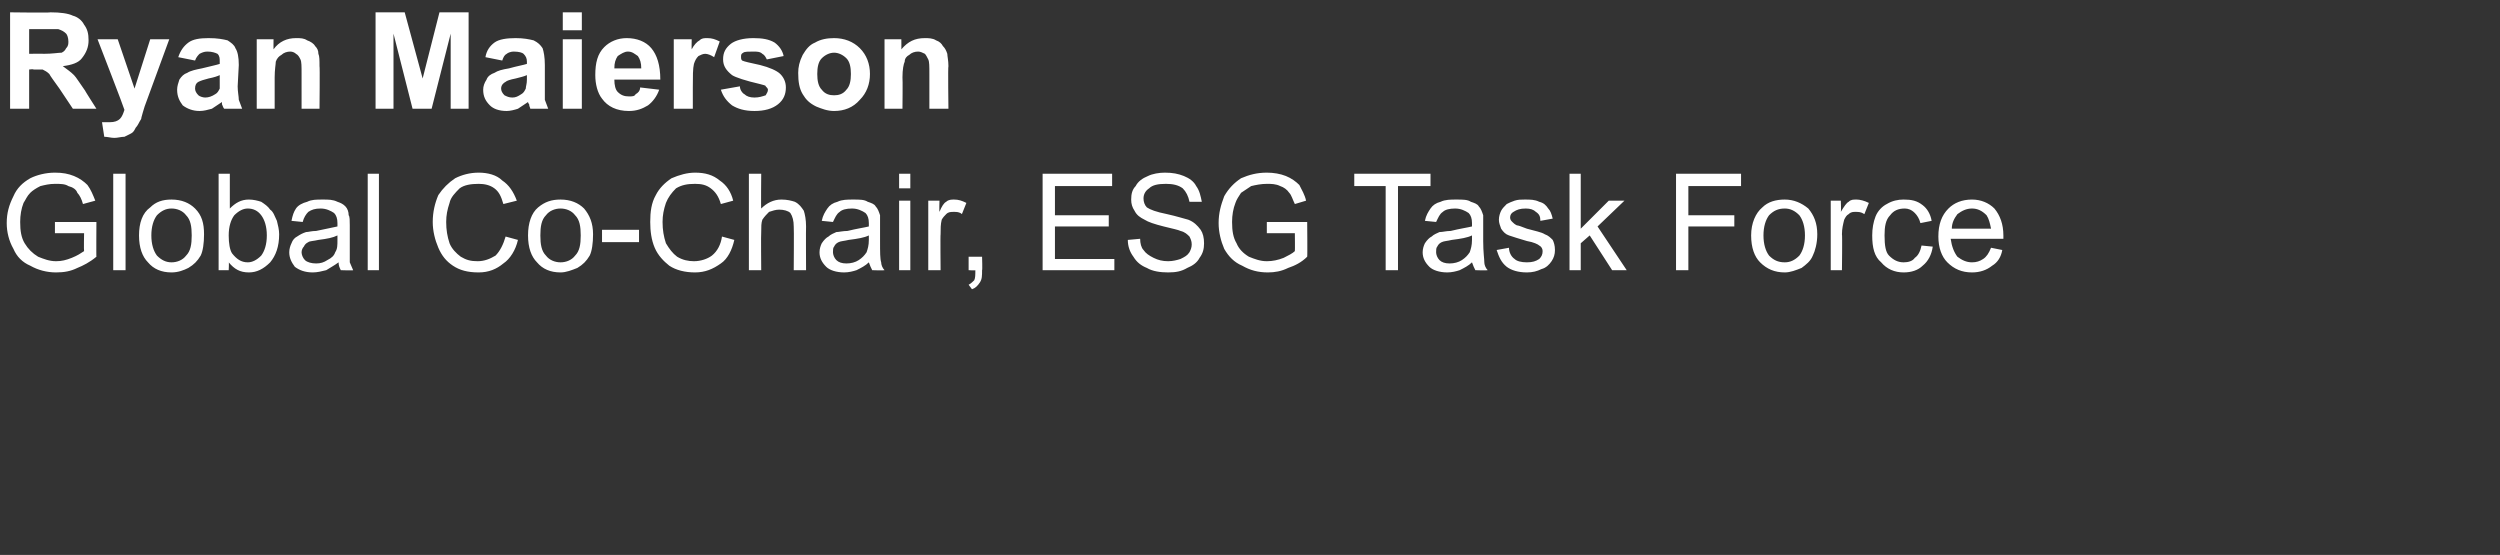
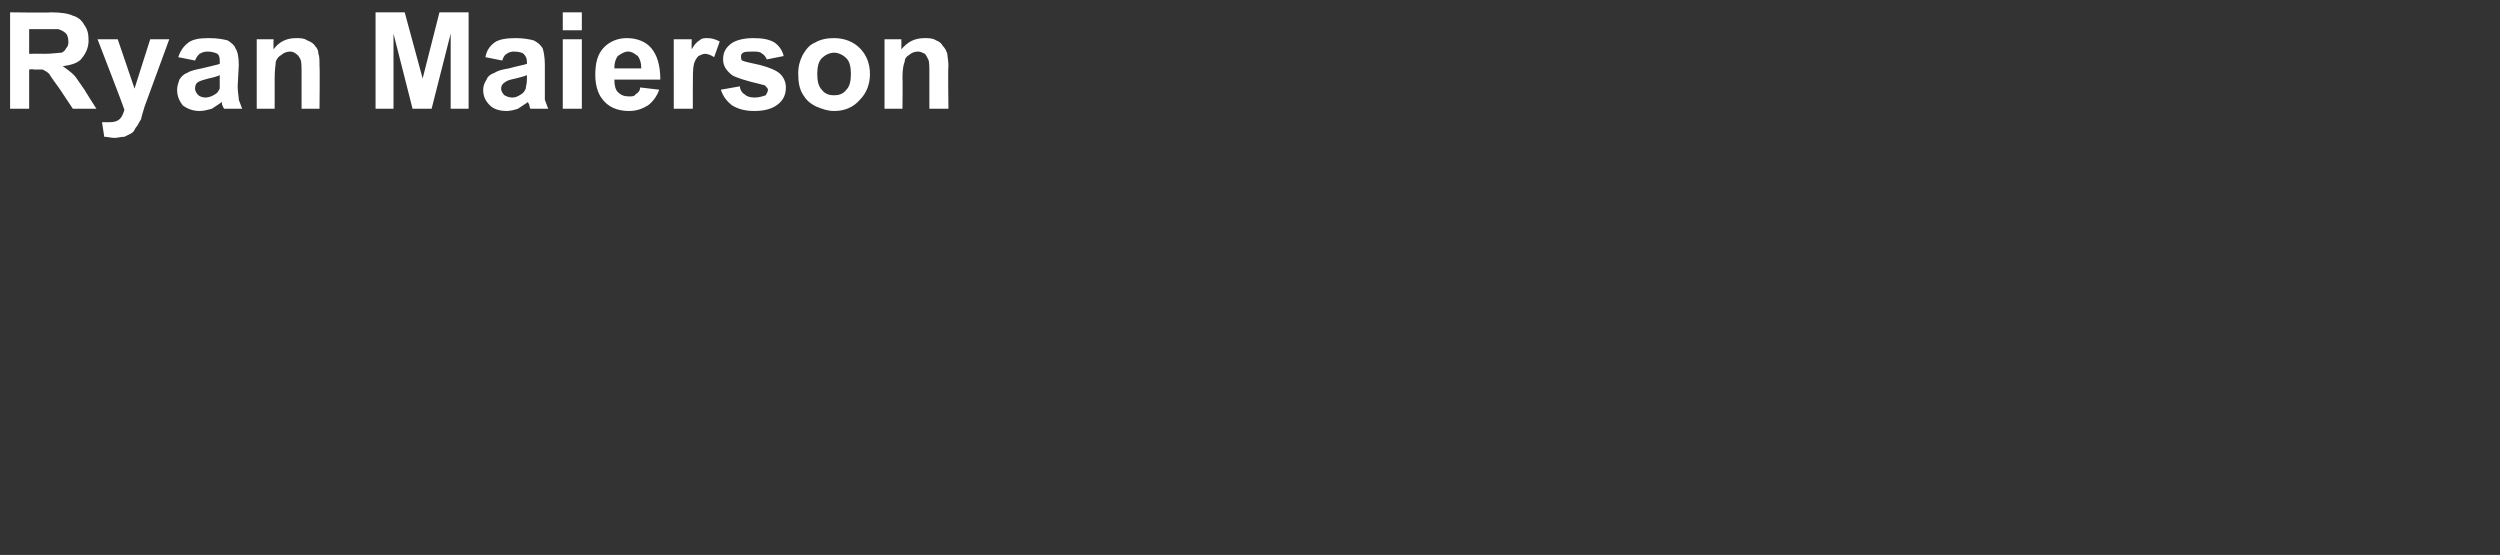
<svg xmlns="http://www.w3.org/2000/svg" version="1.1" width="223px" height="49.5px" viewBox="0 -1 223 49.5" style="top:-1px">
  <rect x="0" y="-1" width="223" height="49.5" fill="#333333" stroke="none" />
  <desc>Ryan Maierson Global Co-Chair, ESG Task Force</desc>
  <defs />
  <g id="Polygon65483">
-     <path d="m4.9 19.8v-1h3.7s-.02 3.14 0 3.1c-.6.5-1.2.8-1.7 1c-.6.3-1.2.4-1.9.4c-.8 0-1.6-.2-2.3-.6c-.7-.3-1.2-.8-1.5-1.5c-.4-.7-.6-1.5-.6-2.3c0-.9.2-1.6.6-2.4c.3-.7.8-1.2 1.5-1.6c.6-.3 1.4-.5 2.2-.5c.7 0 1.2.1 1.7.3c.5.2.9.5 1.2.8c.3.4.5.9.7 1.4l-1.1.3c-.1-.4-.3-.8-.5-1c-.1-.3-.4-.5-.8-.6c-.3-.2-.7-.2-1.2-.2c-.5 0-.9.1-1.3.2c-.4.2-.7.4-.9.6c-.3.3-.4.6-.6.9c-.2.5-.3 1.1-.3 1.7c0 .8.1 1.4.4 1.9c.3.5.7.9 1.2 1.2c.5.2 1 .4 1.6.4c.5 0 .9-.1 1.4-.3c.5-.2.8-.4 1.1-.6c-.03-.03 0-1.6 0-1.6H4.9zm5.2 3.3v-8.6h1.1v8.6h-1.1zm2.3-3.1c0-1.1.3-2 1-2.5c.5-.5 1.1-.7 1.9-.7c.9 0 1.6.3 2.1.8c.6.6.8 1.3.8 2.3c0 .8-.1 1.5-.3 1.9c-.3.5-.6.8-1.1 1.1c-.4.2-.9.4-1.5.4c-.9 0-1.6-.3-2.1-.9c-.5-.5-.8-1.3-.8-2.4zm1.1 0c0 .8.2 1.4.5 1.8c.4.4.8.6 1.3.6c.5 0 1-.2 1.3-.6c.4-.4.5-1 .5-1.8c0-.8-.1-1.4-.5-1.8c-.3-.4-.8-.6-1.3-.6c-.5 0-.9.2-1.3.6c-.3.4-.5 1-.5 1.8zm6.9 3.1h-.9v-8.6h1v3.1c.5-.5 1-.8 1.7-.8c.4 0 .8.1 1.1.2c.3.2.6.4.8.7c.3.2.4.6.6 1c.1.4.2.8.2 1.2c0 1.1-.3 1.9-.8 2.5c-.6.6-1.2.9-1.9.9c-.8 0-1.3-.3-1.8-.9c.04-.04 0 .7 0 .7zm0-3.1c0 .7.1 1.3.3 1.6c.4.5.8.8 1.4.8c.4 0 .8-.2 1.2-.6c.3-.4.5-1 .5-1.8c0-.8-.2-1.4-.5-1.8c-.3-.4-.7-.6-1.2-.6c-.4 0-.8.2-1.2.6c-.3.4-.5 1-.5 1.8zm10 3.1c-.1-.2-.2-.4-.2-.7c-.4.3-.8.5-1.1.7c-.4.1-.8.2-1.2.2c-.7 0-1.2-.2-1.6-.5c-.3-.4-.5-.8-.5-1.3c0-.3.1-.6.2-.8c.1-.3.3-.5.5-.6c.3-.2.5-.3.8-.4c.2 0 .5-.1.9-.1c.9-.2 1.5-.3 1.9-.4v-.3c0-.4-.1-.7-.3-.9c-.3-.2-.7-.4-1.2-.4c-.5 0-.8.1-1.1.3c-.2.2-.4.5-.5.9l-1-.1c.1-.5.2-.8.4-1.1c.2-.3.6-.5 1-.6c.4-.2.8-.2 1.4-.2c.5 0 .9 0 1.3.2c.3.1.5.2.7.4c.2.2.3.5.3.8c.1.1.1.5.1.9v3.3c.1.2.2.5.3.7c.01.04-1.1 0-1.1 0c0 0 .01.04 0 0zm-.3-3.1c-.4.2-.9.3-1.7.4c-.4.1-.8.1-.9.2c-.2.1-.3.2-.4.4c-.1.1-.2.3-.2.5c0 .2.1.5.3.7c.2.2.6.3 1 .3c.4 0 .7-.1 1-.3c.4-.2.6-.4.7-.7c.2-.3.2-.6.2-1.1v-.4zm2.7 3.1v-8.6h1v8.6h-1zm12.3-3l1.1.3c-.2.9-.7 1.7-1.3 2.1c-.6.5-1.3.8-2.2.8c-1 0-1.7-.2-2.3-.6c-.6-.4-1-.9-1.3-1.6c-.3-.7-.5-1.5-.5-2.3c0-.9.2-1.7.5-2.4c.4-.6.9-1.1 1.5-1.5c.6-.3 1.3-.5 2.1-.5c.8 0 1.6.2 2.1.7c.6.4 1 1 1.3 1.8l-1.2.3c-.2-.7-.4-1.1-.8-1.4c-.4-.3-.9-.4-1.4-.4c-.7 0-1.3.1-1.7.4c-.4.4-.8.8-.9 1.3c-.2.6-.3 1.1-.3 1.7c0 .7.1 1.3.3 1.9c.2.5.6.9 1 1.2c.5.3.9.4 1.5.4c.6 0 1.1-.2 1.6-.5c.4-.4.7-1 .9-1.7zm2-.1c0-1.1.3-2 .9-2.5c.6-.5 1.2-.7 2-.7c.9 0 1.6.3 2.1.8c.5.6.8 1.3.8 2.3c0 .8-.1 1.5-.3 1.9c-.3.5-.6.8-1.1 1.1c-.5.2-1 .4-1.5.4c-.9 0-1.6-.3-2.1-.9c-.5-.5-.8-1.3-.8-2.4zm1.1 0c0 .8.1 1.4.5 1.8c.3.4.8.6 1.3.6c.5 0 1-.2 1.3-.6c.4-.4.5-1 .5-1.8c0-.8-.1-1.4-.5-1.8c-.3-.4-.8-.6-1.3-.6c-.5 0-1 .2-1.3.6c-.4.4-.5 1-.5 1.8zm5.5.6v-1.1h3.3v1.1h-3.3zm10.7-.5l1.1.3c-.2.9-.6 1.7-1.2 2.1c-.7.5-1.4.8-2.3.8c-.9 0-1.7-.2-2.3-.6c-.5-.4-1-.9-1.3-1.6c-.3-.7-.4-1.5-.4-2.3c0-.9.1-1.7.5-2.4c.3-.6.8-1.1 1.4-1.5c.7-.3 1.4-.5 2.1-.5c.9 0 1.6.2 2.2.7c.6.4 1 1 1.2 1.8l-1.1.3c-.2-.7-.5-1.1-.9-1.4c-.4-.3-.8-.4-1.4-.4c-.7 0-1.2.1-1.7.4c-.4.4-.7.8-.9 1.3c-.2.6-.3 1.1-.3 1.7c0 .7.1 1.3.3 1.9c.3.5.6.9 1 1.2c.5.3 1 .4 1.5.4c.6 0 1.2-.2 1.6-.5c.5-.4.8-1 .9-1.7zm2.4 3v-8.6h1.1s-.03 3.13 0 3.1c.5-.5 1.1-.8 1.8-.8c.5 0 .9.1 1.2.2c.4.2.6.5.8.8c.1.3.2.8.2 1.4c-.02-.01 0 3.9 0 3.9h-1.1s.03-3.91 0-3.9c0-.5-.1-.9-.3-1.2c-.2-.2-.6-.3-1-.3c-.3 0-.6.1-.9.2c-.2.2-.4.4-.6.7c-.1.3-.1.6-.1 1.1c-.03.03 0 3.4 0 3.4h-1.1zm11 0c-.1-.2-.2-.4-.3-.7c-.3.3-.7.5-1.1.7c-.3.1-.7.2-1.1.2c-.7 0-1.3-.2-1.6-.5c-.4-.4-.6-.8-.6-1.3c0-.3.1-.6.2-.8c.2-.3.4-.5.6-.6c.2-.2.5-.3.7-.4c.2 0 .6-.1 1-.1c.8-.2 1.5-.3 1.9-.4v-.3c0-.4-.1-.7-.3-.9c-.3-.2-.7-.4-1.2-.4c-.5 0-.9.1-1.1.3c-.3.2-.4.5-.6.9l-1-.1c.1-.5.3-.8.5-1.1c.2-.3.5-.5.9-.6c.4-.2.9-.2 1.4-.2c.6 0 1 0 1.3.2c.3.1.6.2.7.4c.2.2.3.5.4.8v2.3c0 1 0 1.6.1 1.9c0 .2.1.5.3.7c-.04.04-1.1 0-1.1 0c0 0-.04.04 0 0zm-.3-3.1c-.4.2-1 .3-1.8.4c-.4.1-.7.1-.9.2c-.2.1-.3.2-.4.4c-.1.1-.1.3-.1.5c0 .2.1.5.3.7c.2.2.5.3.9.3c.4 0 .8-.1 1.1-.3c.3-.2.5-.4.7-.7c.1-.3.2-.6.2-1.1v-.4zm2.7-4.2v-1.3h1v1.3h-1zm0 7.3v-6.2h1v6.2h-1zm2.6 0v-6.2h1s-.03.96 0 1c.2-.5.4-.8.6-.9c.2-.2.5-.2.7-.2c.4 0 .7.1 1.1.3l-.4 1c-.2-.2-.5-.2-.7-.2c-.3 0-.5 0-.7.2c-.1.1-.3.3-.4.5c-.1.4-.1.8-.1 1.3c-.03-.02 0 3.2 0 3.2h-1.1zm3.6 0v-1.2h1.2s.04 1.24 0 1.2c0 .5 0 .8-.2 1.1c-.2.3-.4.5-.7.6l-.3-.4c.2-.1.4-.3.5-.4c.1-.2.1-.5.1-.9c.04.04-.6 0-.6 0zm6.6 0v-8.6h6.2v1.1h-5.1v2.6h4.8v1h-4.8v2.9h5.3v1H93zm7.6-2.7l1.1-.1c0 .4.1.8.3 1c.2.3.5.5.9.7c.4.2.8.3 1.3.3c.4 0 .8-.1 1.1-.2c.4-.2.6-.3.8-.6c.1-.2.2-.4.2-.7c0-.3-.1-.5-.2-.7c-.2-.2-.4-.4-.8-.5c-.2-.1-.7-.2-1.5-.4c-.8-.2-1.4-.4-1.7-.6c-.4-.2-.7-.4-.9-.8c-.2-.3-.3-.6-.3-1c0-.5.1-.9.4-1.2c.2-.4.6-.7 1.1-.9c.4-.2 1-.3 1.5-.3c.7 0 1.2.1 1.7.3c.5.2.9.5 1.1.9c.3.4.4.9.5 1.4h-1.1c-.1-.5-.3-.9-.6-1.2c-.4-.3-.9-.4-1.5-.4c-.7 0-1.2.1-1.5.4c-.3.2-.5.5-.5.9c0 .3.1.6.3.8c.3.2.8.4 1.8.6c.9.2 1.5.4 1.9.5c.5.2.8.5 1.1.9c.2.3.3.7.3 1.2c0 .5-.1.9-.4 1.3c-.2.4-.6.7-1.1.9c-.5.3-1 .4-1.7.4c-.7 0-1.4-.1-1.9-.4c-.5-.2-.9-.5-1.2-1c-.3-.4-.5-.9-.5-1.5zm12.4-.6v-1h3.6s.03 3.14 0 3.1c-.5.5-1.1.8-1.7 1c-.6.3-1.2.4-1.8.4c-.9 0-1.6-.2-2.3-.6c-.7-.3-1.2-.8-1.6-1.5c-.3-.7-.5-1.5-.5-2.3c0-.9.2-1.6.5-2.4c.4-.7.9-1.2 1.5-1.6c.7-.3 1.4-.5 2.3-.5c.6 0 1.2.1 1.7.3c.5.2.9.5 1.2.8c.2.4.5.9.6 1.4l-1 .3c-.2-.4-.3-.8-.5-1c-.2-.3-.5-.5-.8-.6c-.4-.2-.8-.2-1.2-.2c-.5 0-1 .1-1.4.2l-.9.6c-.2.3-.4.6-.5.9c-.2.5-.3 1.1-.3 1.7c0 .8.1 1.4.4 1.9c.2.5.6.9 1.1 1.2c.5.2 1 .4 1.6.4c.5 0 1-.1 1.5-.3c.4-.2.8-.4 1-.6c.02-.03 0-1.6 0-1.6H113zm10.6 3.3v-7.5h-2.8v-1.1h6.8v1.1h-2.9v7.5h-1.1zm8 0c-.1-.2-.2-.4-.3-.7c-.3.3-.7.5-1.1.7c-.3.1-.7.2-1.1.2c-.7 0-1.3-.2-1.6-.5c-.4-.4-.6-.8-.6-1.3c0-.3.1-.6.2-.8c.2-.3.4-.5.6-.6c.2-.2.5-.3.7-.4c.3 0 .6-.1 1-.1c.8-.2 1.5-.3 1.9-.4v-.3c0-.4-.1-.7-.3-.9c-.3-.2-.7-.4-1.2-.4c-.5 0-.9.1-1.1.3c-.3.2-.4.5-.6.9l-1-.1c.1-.5.3-.8.5-1.1c.2-.3.5-.5.9-.6c.4-.2.9-.2 1.4-.2c.6 0 1 0 1.3.2c.3.1.6.2.7.4c.2.2.3.5.4.8v2.3c0 1 .1 1.6.1 1.9c0 .2.1.5.3.7c-.04.04-1.1 0-1.1 0c0 0-.04.04 0 0zm-.3-3.1c-.4.2-1 .3-1.8.4c-.4.1-.7.1-.9.2c-.2.1-.3.2-.4.4c-.1.1-.1.3-.1.5c0 .2.1.5.3.7c.2.2.5.3.9.3c.4 0 .8-.1 1.1-.3c.3-.2.5-.4.7-.7c.1-.3.2-.6.2-1.1v-.4zm2.2 1.3l1.1-.2c0 .4.2.8.5 1c.2.2.6.3 1.1.3c.5 0 .8-.1 1.1-.3c.2-.2.3-.4.3-.7c0-.2-.1-.4-.3-.5c-.1-.1-.5-.3-1.1-.4c-.7-.2-1.3-.4-1.6-.5c-.3-.1-.5-.3-.7-.6c-.1-.3-.2-.5-.2-.8c0-.3.1-.6.2-.8c.1-.2.3-.4.5-.6c.2-.1.4-.2.7-.3c.3-.1.6-.1.9-.1c.5 0 .9 0 1.3.2c.4.1.6.3.8.6c.2.2.3.5.4.9l-1.1.2c0-.4-.1-.6-.4-.8c-.2-.2-.5-.3-.9-.3c-.5 0-.8.1-1.1.3c-.2.1-.3.3-.3.5c0 .2.1.3.2.4c.1.1.2.2.4.3c.1 0 .4.1.9.3c.7.2 1.3.3 1.6.5c.3.1.5.3.7.5c.1.2.2.5.2.9c0 .4-.1.7-.3 1c-.2.3-.5.6-.9.7c-.4.2-.8.3-1.3.3c-.8 0-1.4-.2-1.8-.5c-.5-.4-.7-.9-.9-1.5zm6.5 1.8v-8.6h1v4.9l2.5-2.5h1.4l-2.4 2.3l2.6 3.9h-1.3l-2-3.1l-.8.7v2.4h-1zm9.5 0v-8.6h5.8v1.1h-4.7v2.6h4.1v1h-4.1v3.9h-1.1zm6.7-3.1c0-1.1.4-2 1-2.5c.5-.5 1.2-.7 2-.7c.8 0 1.5.3 2.1.8c.5.6.8 1.3.8 2.3c0 .8-.2 1.5-.4 1.9c-.2.5-.6.8-1 1.1c-.5.2-1 .4-1.5.4c-.9 0-1.6-.3-2.2-.9c-.5-.5-.8-1.3-.8-2.4zm1.1 0c0 .8.2 1.4.5 1.8c.4.4.8.6 1.4.6c.5 0 .9-.2 1.3-.6c.3-.4.5-1 .5-1.8c0-.8-.2-1.4-.5-1.8c-.4-.4-.8-.6-1.3-.6c-.6 0-1 .2-1.4.6c-.3.4-.5 1-.5 1.8zm6 3.1v-6.2h.9s.04.96 0 1c.3-.5.5-.8.7-.9c.2-.2.4-.2.7-.2c.3 0 .7.1 1.1.3l-.4 1c-.3-.2-.5-.2-.8-.2c-.2 0-.4 0-.6.2c-.2.1-.3.3-.4.5c-.1.4-.2.8-.2 1.3c.04-.02 0 3.2 0 3.2h-1zm8.1-2.2l1 .1c-.1.7-.4 1.3-.9 1.7c-.4.4-1 .6-1.7.6c-.8 0-1.5-.3-2-.9c-.6-.5-.8-1.3-.8-2.4c0-.6.1-1.2.3-1.7c.2-.5.6-.9 1-1.1c.5-.3 1-.4 1.5-.4c.7 0 1.2.1 1.7.5c.4.3.7.8.8 1.4l-1 .2c-.1-.4-.3-.7-.5-.9c-.3-.3-.6-.4-.9-.4c-.6 0-1 .2-1.3.6c-.4.4-.5 1-.5 1.8c0 .9.1 1.5.4 1.8c.4.4.8.6 1.3.6c.4 0 .8-.1 1-.4c.3-.2.5-.6.6-1.1zm6.2.2l1 .2c-.1.6-.4 1.1-.9 1.4c-.5.4-1.1.6-1.8.6c-.9 0-1.6-.3-2.2-.9c-.5-.5-.8-1.3-.8-2.3c0-1.1.3-1.9.9-2.5c.5-.5 1.2-.8 2.1-.8c.8 0 1.5.3 2 .8c.5.6.8 1.4.8 2.4v.3H174c.1.7.3 1.2.6 1.6c.4.3.8.5 1.3.5c.4 0 .7-.1 1-.3c.3-.2.5-.5.7-1zm-3.5-1.7h3.5c-.1-.5-.2-.9-.4-1.2c-.4-.4-.8-.6-1.3-.6c-.5 0-.9.2-1.3.5c-.3.4-.5.8-.5 1.3z" stroke="none" fill="#ffffff" />
-   </g>
+     </g>
  <g id="Polygon65482">
    <path d="m.9 8.7V.1s3.63.05 3.6 0c.9 0 1.6.1 2 .3c.4.1.8.4 1 .8c.3.4.4.8.4 1.4c0 .6-.2 1.1-.6 1.6c-.3.4-.9.6-1.7.7c.4.3.7.5 1 .8c.2.2.5.7 1 1.4c-.05-.04 1 1.6 1 1.6H6.5L5.3 6.9c-.5-.7-.8-1.1-.9-1.3c-.2-.2-.4-.3-.6-.4h-.8c-.04-.05-.4 0-.4 0v3.5H.9zm1.7-4.9s1.3-.02 1.3 0c.8 0 1.3-.1 1.6-.1c.2-.1.3-.2.4-.4c.2-.2.2-.4.2-.6c0-.3-.1-.6-.2-.7c-.2-.2-.4-.3-.7-.4H2.6v2.2zm6.1-1.3h1.8L12 6.9l1.4-4.4h1.7l-2.2 6s-.34 1.09-.3 1.1c-.2.3-.3.6-.5.8c-.1.2-.2.4-.4.5l-.6.3c-.3 0-.6.1-.9.1c-.3 0-.6-.1-.9-.1l-.2-1.3h.7c.4 0 .7-.1.9-.3c.2-.2.3-.5.4-.8c.02-.05-2.4-6.3-2.4-6.3zm8.7 1.9l-1.5-.3c.2-.6.5-1 .9-1.3c.4-.3 1-.4 1.8-.4c.8 0 1.3.1 1.7.2c.3.2.6.4.7.7c.2.3.3.8.3 1.5l-.1 1.9c0 .5.1.9.1 1.2c.1.3.2.5.3.8H20c-.1-.1-.1-.2-.2-.4v-.2l-.9.6c-.4.1-.7.2-1.1.2c-.6 0-1.1-.2-1.5-.5c-.3-.4-.5-.8-.5-1.4c0-.3.1-.6.2-.9c.2-.3.4-.5.7-.6c.3-.2.8-.3 1.3-.4c.8-.2 1.3-.3 1.6-.4v-.2c0-.3 0-.5-.2-.7c-.2-.1-.5-.2-.9-.2c-.3 0-.5.1-.7.2c-.1.1-.3.3-.4.6zm2.2 1.3c-.2.1-.5.2-1 .3c-.4.1-.7.2-.9.3c-.2.1-.3.3-.3.6c0 .2.1.4.3.6c.1.1.4.2.6.2c.3 0 .6-.1.9-.3c.2-.1.3-.3.4-.5V5.7zm8.9 3h-1.6V5.6c0-.7 0-1.1-.1-1.3c-.1-.2-.2-.4-.4-.5c-.1-.1-.3-.2-.5-.2c-.3 0-.6.1-.8.3c-.2.1-.4.3-.5.6c0 .2-.1.7-.1 1.4v2.8h-1.6V2.5h1.5s-.01.93 0 .9c.5-.7 1.2-1 2-1c.4 0 .7 0 1 .2c.3.1.6.3.7.5c.2.2.3.4.3.7c.1.2.1.6.1 1.1c.04-.03 0 3.8 0 3.8zm5 0V.1h2.6L37.7 6L39.2.1h2.6v8.6h-1.6V2l-1.7 6.7h-1.7L35.1 2v6.7h-1.6zm11.3-4.3l-1.5-.3c.1-.6.4-1 .8-1.3c.4-.3 1.1-.4 1.9-.4c.7 0 1.2.1 1.6.2c.4.2.6.4.8.7c.1.3.2.8.2 1.5v3.1c.1.3.2.5.3.8h-1.6c0-.1-.1-.2-.1-.4c-.1-.1-.1-.2-.1-.2l-.9.6c-.3.1-.7.2-1 .2c-.7 0-1.2-.2-1.5-.5c-.4-.4-.6-.8-.6-1.4c0-.3.1-.6.3-.9c.1-.3.4-.5.7-.6c.3-.2.7-.3 1.3-.4c.7-.2 1.3-.3 1.6-.4v-.2c0-.3-.1-.5-.3-.7c-.1-.1-.4-.2-.9-.2c-.2 0-.5.1-.6.2c-.2.1-.3.3-.4.6zM47 5.7c-.2.1-.6.2-1 .3c-.5.1-.8.2-.9.3c-.2.1-.4.3-.4.6c0 .2.1.4.3.6c.2.1.4.2.7.2c.3 0 .5-.1.8-.3c.2-.1.3-.3.4-.5c0-.2.1-.4.1-.8v-.4zm3.2-4V.1h1.7v1.6h-1.7zm0 7V2.5h1.7v6.2h-1.7zm6.9-1.9l1.7.2c-.2.6-.6 1.1-1 1.4c-.5.3-1 .5-1.7.5c-1.1 0-1.9-.4-2.4-1.1c-.4-.5-.6-1.3-.6-2.1c0-1.1.2-1.9.8-2.5c.5-.5 1.2-.8 2-.8c.9 0 1.7.3 2.2.9c.5.6.8 1.5.8 2.8h-4.1c0 .5.1.9.3 1.1c.3.3.6.4 1 .4c.3 0 .5 0 .6-.2c.2-.1.4-.3.4-.6zm.1-1.7c0-.5-.1-.8-.3-1.1c-.3-.2-.5-.4-.9-.4c-.3 0-.6.2-.9.4c-.2.3-.3.6-.3 1.1h2.4zm4.6 3.6h-1.7V2.5h1.6s-.02.9 0 .9c.2-.4.5-.7.7-.8c.2-.2.4-.2.7-.2c.4 0 .7.1 1.1.3l-.5 1.4c-.3-.2-.6-.3-.8-.3c-.2 0-.4.1-.6.2c-.2.2-.3.4-.4.7c-.1.4-.1 1.1-.1 2.1v1.9zM64.3 7l1.7-.3c0 .3.2.6.4.7c.2.2.5.3.9.3c.4 0 .7-.1 1-.2c.1-.2.2-.3.2-.5c0-.1-.1-.2-.2-.3c0-.1-.2-.1-.5-.2c-1.3-.3-2.2-.6-2.5-.8c-.5-.4-.8-.8-.8-1.4c0-.6.2-1 .7-1.4c.4-.3 1.1-.5 2-.5c.8 0 1.4.1 1.9.4c.4.3.7.7.8 1.2l-1.5.3c-.1-.2-.2-.4-.4-.5c-.2-.2-.5-.2-.8-.2c-.4 0-.8 0-.9.1c-.2.1-.2.2-.2.4c0 .1 0 .2.1.3c.2.1.7.2 1.6.4c.8.2 1.5.5 1.8.8c.3.3.5.7.5 1.2c0 .6-.2 1.1-.7 1.5c-.5.4-1.2.6-2.1.6c-.9 0-1.5-.2-2-.5c-.5-.4-.8-.8-1-1.4zm6.9-1.5c0-.5.1-1 .4-1.6c.3-.5.6-.9 1.1-1.1c.5-.3 1.1-.4 1.7-.4c.9 0 1.7.3 2.3.9c.6.6.9 1.4.9 2.3c0 .9-.3 1.7-.9 2.3c-.6.7-1.4 1-2.3 1c-.6 0-1.1-.2-1.6-.4c-.6-.3-.9-.6-1.2-1.1c-.3-.5-.4-1.1-.4-1.9zm1.7.1c0 .6.1 1.1.4 1.4c.3.4.7.5 1.1.5c.4 0 .8-.1 1.1-.5c.3-.3.4-.8.4-1.4c0-.6-.1-1.1-.4-1.4c-.3-.3-.7-.5-1.1-.5c-.4 0-.8.2-1.1.5c-.3.3-.4.8-.4 1.4zm11.7 3.1h-1.7V5.6c0-.7 0-1.1-.1-1.3c-.1-.2-.2-.4-.3-.5c-.2-.1-.4-.2-.6-.2c-.3 0-.6.1-.8.3c-.2.1-.4.3-.4.6c-.1.2-.2.7-.2 1.4c.03.02 0 2.8 0 2.8h-1.6V2.5h1.5s.01.93 0 .9c.6-.7 1.2-1 2.1-1c.3 0 .7 0 1 .2c.3.1.5.3.6.5c.2.2.3.4.4.7c0 .2.1.6.1 1.1c-.05-.03 0 3.8 0 3.8z" stroke="none" fill="#ffffff" />
  </g>
</svg>